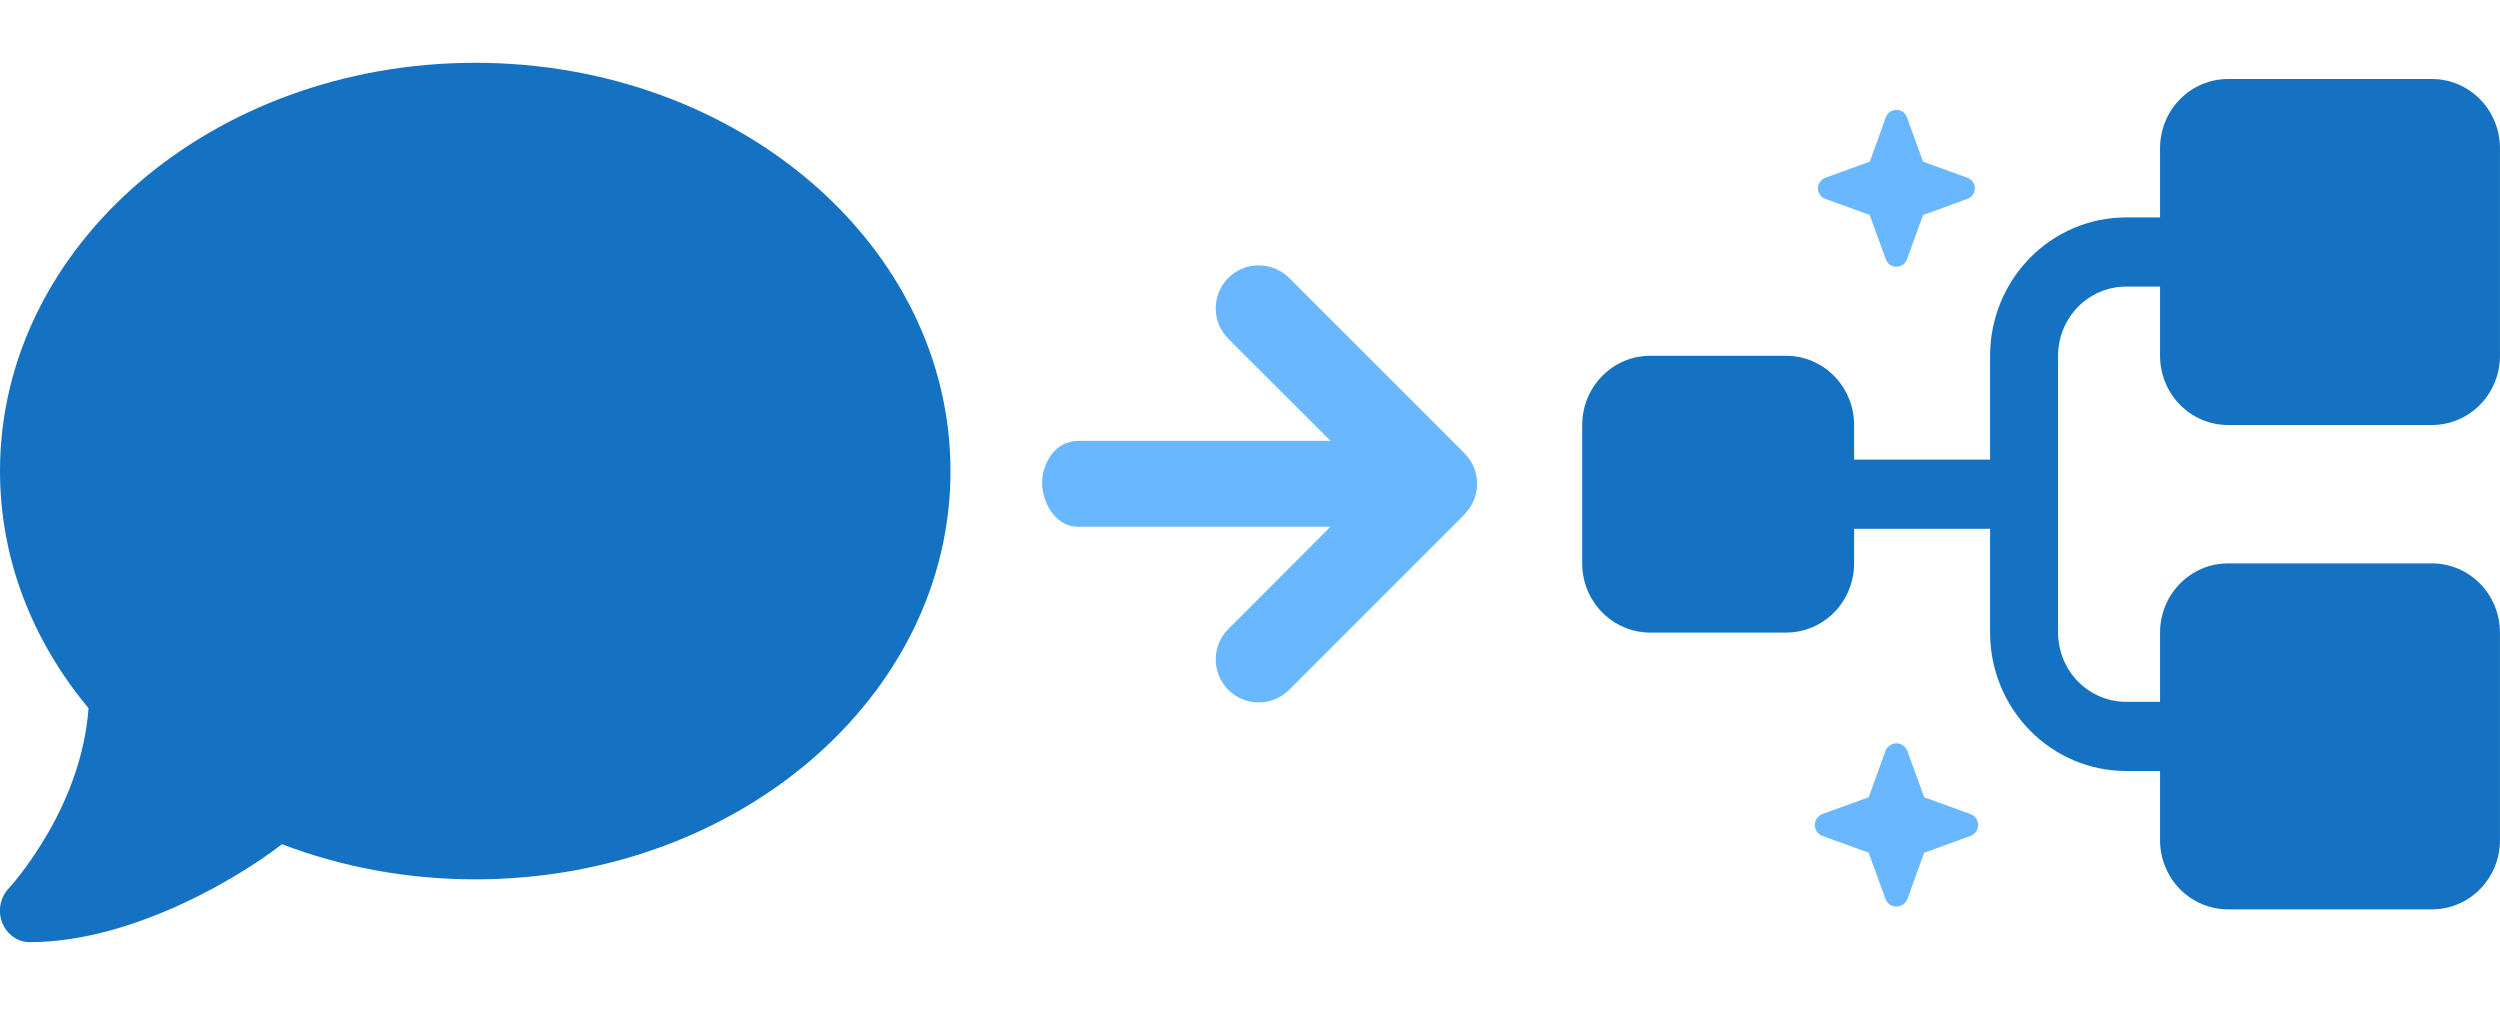
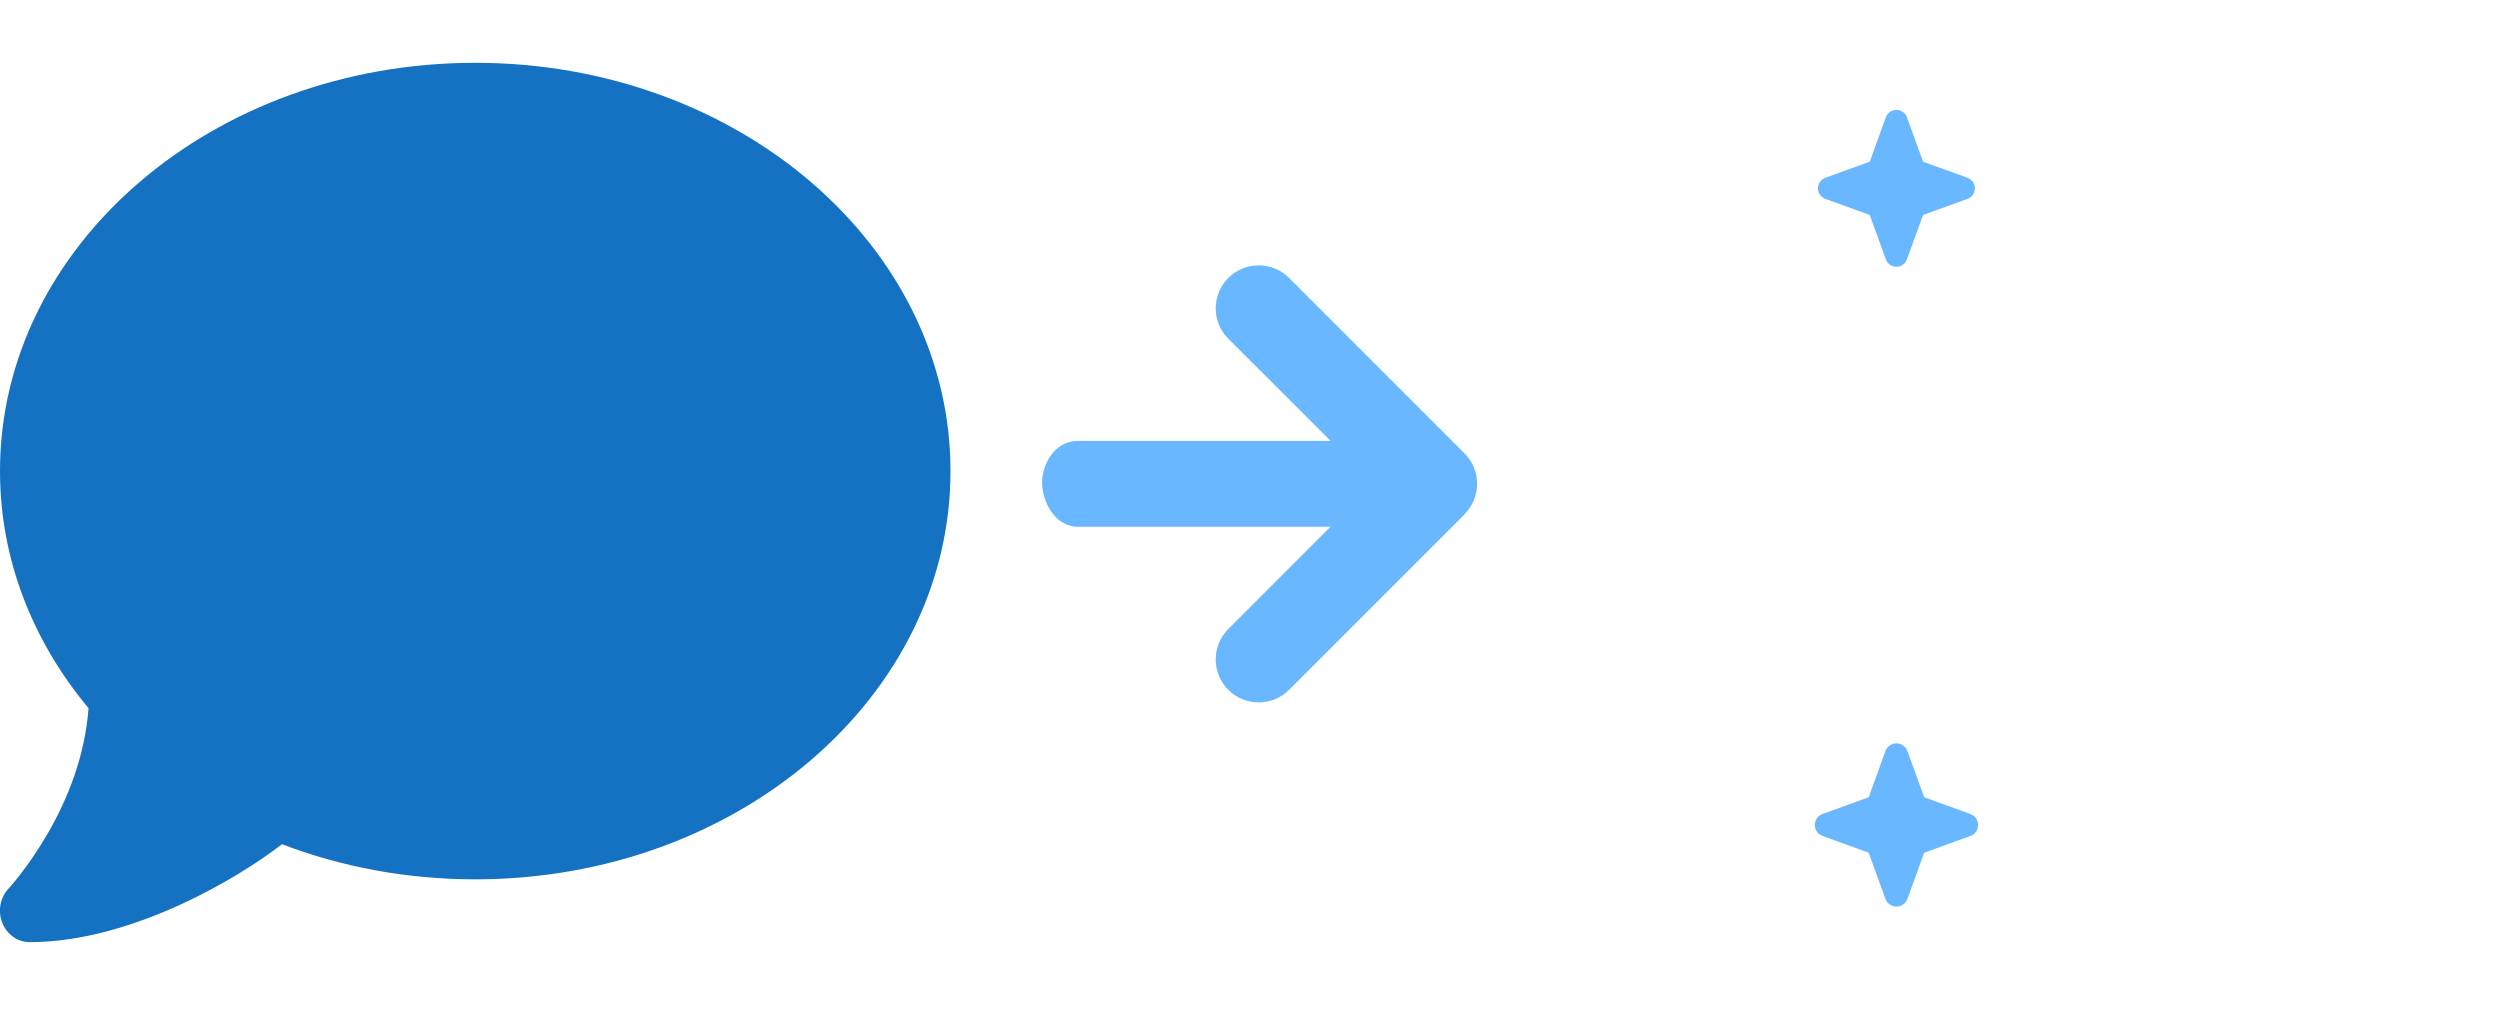
<svg xmlns="http://www.w3.org/2000/svg" width="91" height="37" viewBox="0 0 91 37" fill="none">
  <g clip-path="url(#clip0_1709_283208)">
    <path d="M34.598 17.147C34.598 25.356 26.854 32.008 17.299 32.008C14.792 32.008 12.413 31.55 10.265 30.729C9.46 31.35 8.15 32.2 6.595 32.915C4.974 33.658 3.021 34.294 1.081 34.294C0.642 34.294 0.25 34.015 0.081 33.587C-0.088 33.158 0.007 32.672 0.311 32.343L0.331 32.322C0.351 32.3 0.378 32.272 0.419 32.222C0.493 32.136 0.608 32 0.75 31.815C1.027 31.457 1.399 30.929 1.777 30.271C2.453 29.085 3.095 27.528 3.223 25.777C1.196 23.348 5.07967e-05 20.369 5.07967e-05 17.147C5.07967e-05 8.938 7.744 2.286 17.299 2.286C26.854 2.286 34.598 8.938 34.598 17.147Z" fill="#1572C2" />
  </g>
  <path d="M53.308 18.715C53.919 18.104 53.919 17.113 53.308 16.502L46.923 10.117C46.313 9.507 45.321 9.507 44.71 10.117C44.1 10.728 44.1 11.719 44.71 12.33L48.433 16.048L39.244 16.048C38.379 16.048 37.932 16.904 37.932 17.57C37.932 18.235 38.379 19.174 39.244 19.174L48.428 19.174L44.71 22.897C44.1 23.507 44.1 24.499 44.71 25.11C45.321 25.72 46.313 25.72 46.923 25.11L53.313 18.72L53.308 18.715Z" fill="#69B7FF" />
-   <path d="M78.626 12.951V10.432H77.388C76.732 10.432 76.103 10.698 75.639 11.17C75.175 11.642 74.914 12.283 74.914 12.951V23.026C74.914 23.694 75.175 24.335 75.639 24.807C76.103 25.279 76.732 25.545 77.388 25.545H78.626V23.026C78.626 22.358 78.886 21.717 79.35 21.245C79.815 20.773 80.444 20.507 81.1 20.507H88.524C89.18 20.507 89.81 20.773 90.274 21.245C90.738 21.717 90.999 22.358 90.999 23.026V30.582C90.999 31.25 90.738 31.891 90.274 32.364C89.81 32.836 89.18 33.101 88.524 33.101H81.1C80.444 33.101 79.815 32.836 79.35 32.364C78.886 31.891 78.626 31.25 78.626 30.582V28.064H77.388C76.076 28.064 74.817 27.533 73.889 26.588C72.961 25.643 72.439 24.362 72.439 23.026V19.248H67.49V20.507C67.49 21.175 67.229 21.816 66.765 22.288C66.301 22.761 65.672 23.026 65.016 23.026H60.066C59.41 23.026 58.781 22.761 58.317 22.288C57.852 21.816 57.592 21.175 57.592 20.507V15.47C57.592 14.802 57.852 14.161 58.317 13.689C58.781 13.216 59.41 12.951 60.066 12.951H65.016C65.672 12.951 66.301 13.216 66.765 13.689C67.229 14.161 67.49 14.802 67.49 15.47V16.729H72.439V12.951C72.439 11.615 72.961 10.334 73.889 9.389C74.817 8.444 76.076 7.914 77.388 7.914H78.626V5.395C78.626 4.727 78.886 4.086 79.35 3.614C79.815 3.141 80.444 2.876 81.1 2.876H88.524C89.18 2.876 89.81 3.141 90.274 3.614C90.738 4.086 90.999 4.727 90.999 5.395V12.951C90.999 13.619 90.738 14.26 90.274 14.732C89.81 15.204 89.18 15.47 88.524 15.47H81.1C80.444 15.47 79.815 15.204 79.35 14.732C78.886 14.26 78.626 13.619 78.626 12.951Z" fill="#1572C2" />
  <path d="M71.886 6.855C71.886 6.939 71.861 7.021 71.813 7.089C71.765 7.158 71.697 7.21 71.618 7.238L70 7.826L69.411 9.444C69.382 9.522 69.33 9.589 69.262 9.637C69.194 9.685 69.112 9.71 69.029 9.71C68.945 9.71 68.864 9.685 68.796 9.637C68.727 9.589 68.675 9.522 68.646 9.444L68.058 7.824L66.44 7.238C66.362 7.209 66.294 7.156 66.247 7.088C66.199 7.02 66.174 6.938 66.174 6.855C66.174 6.772 66.199 6.69 66.247 6.622C66.294 6.554 66.362 6.501 66.44 6.472L68.06 5.884L68.646 4.266C68.675 4.188 68.727 4.121 68.796 4.073C68.864 4.026 68.945 4 69.029 4C69.112 4 69.194 4.026 69.262 4.073C69.33 4.121 69.382 4.188 69.411 4.266L70 5.886L71.618 6.472C71.697 6.5 71.765 6.552 71.813 6.621C71.861 6.689 71.886 6.771 71.886 6.855Z" fill="#69B7FF" />
  <path d="M72.002 30.029C72.003 30.116 71.977 30.201 71.927 30.273C71.877 30.344 71.806 30.398 71.724 30.427L70.04 31.04L69.428 32.723C69.397 32.804 69.343 32.874 69.272 32.924C69.201 32.974 69.116 33 69.029 33C68.943 33 68.858 32.974 68.787 32.924C68.716 32.874 68.662 32.804 68.631 32.723L68.019 31.038L66.335 30.427C66.254 30.397 66.184 30.343 66.135 30.271C66.085 30.2 66.059 30.116 66.059 30.029C66.059 29.942 66.085 29.858 66.135 29.787C66.184 29.715 66.254 29.661 66.335 29.631L68.021 29.019L68.631 27.335C68.662 27.254 68.716 27.184 68.787 27.134C68.858 27.085 68.943 27.058 69.029 27.058C69.116 27.058 69.201 27.085 69.272 27.134C69.343 27.184 69.397 27.254 69.428 27.335L70.04 29.02L71.724 29.631C71.806 29.66 71.877 29.714 71.927 29.785C71.977 29.857 72.003 29.942 72.002 30.029Z" fill="#69B7FF" />
  <defs>
    <clipPath id="clip0_1709_283208">
      <rect width="34.598" height="36.58" fill="white" />
    </clipPath>
  </defs>
</svg>